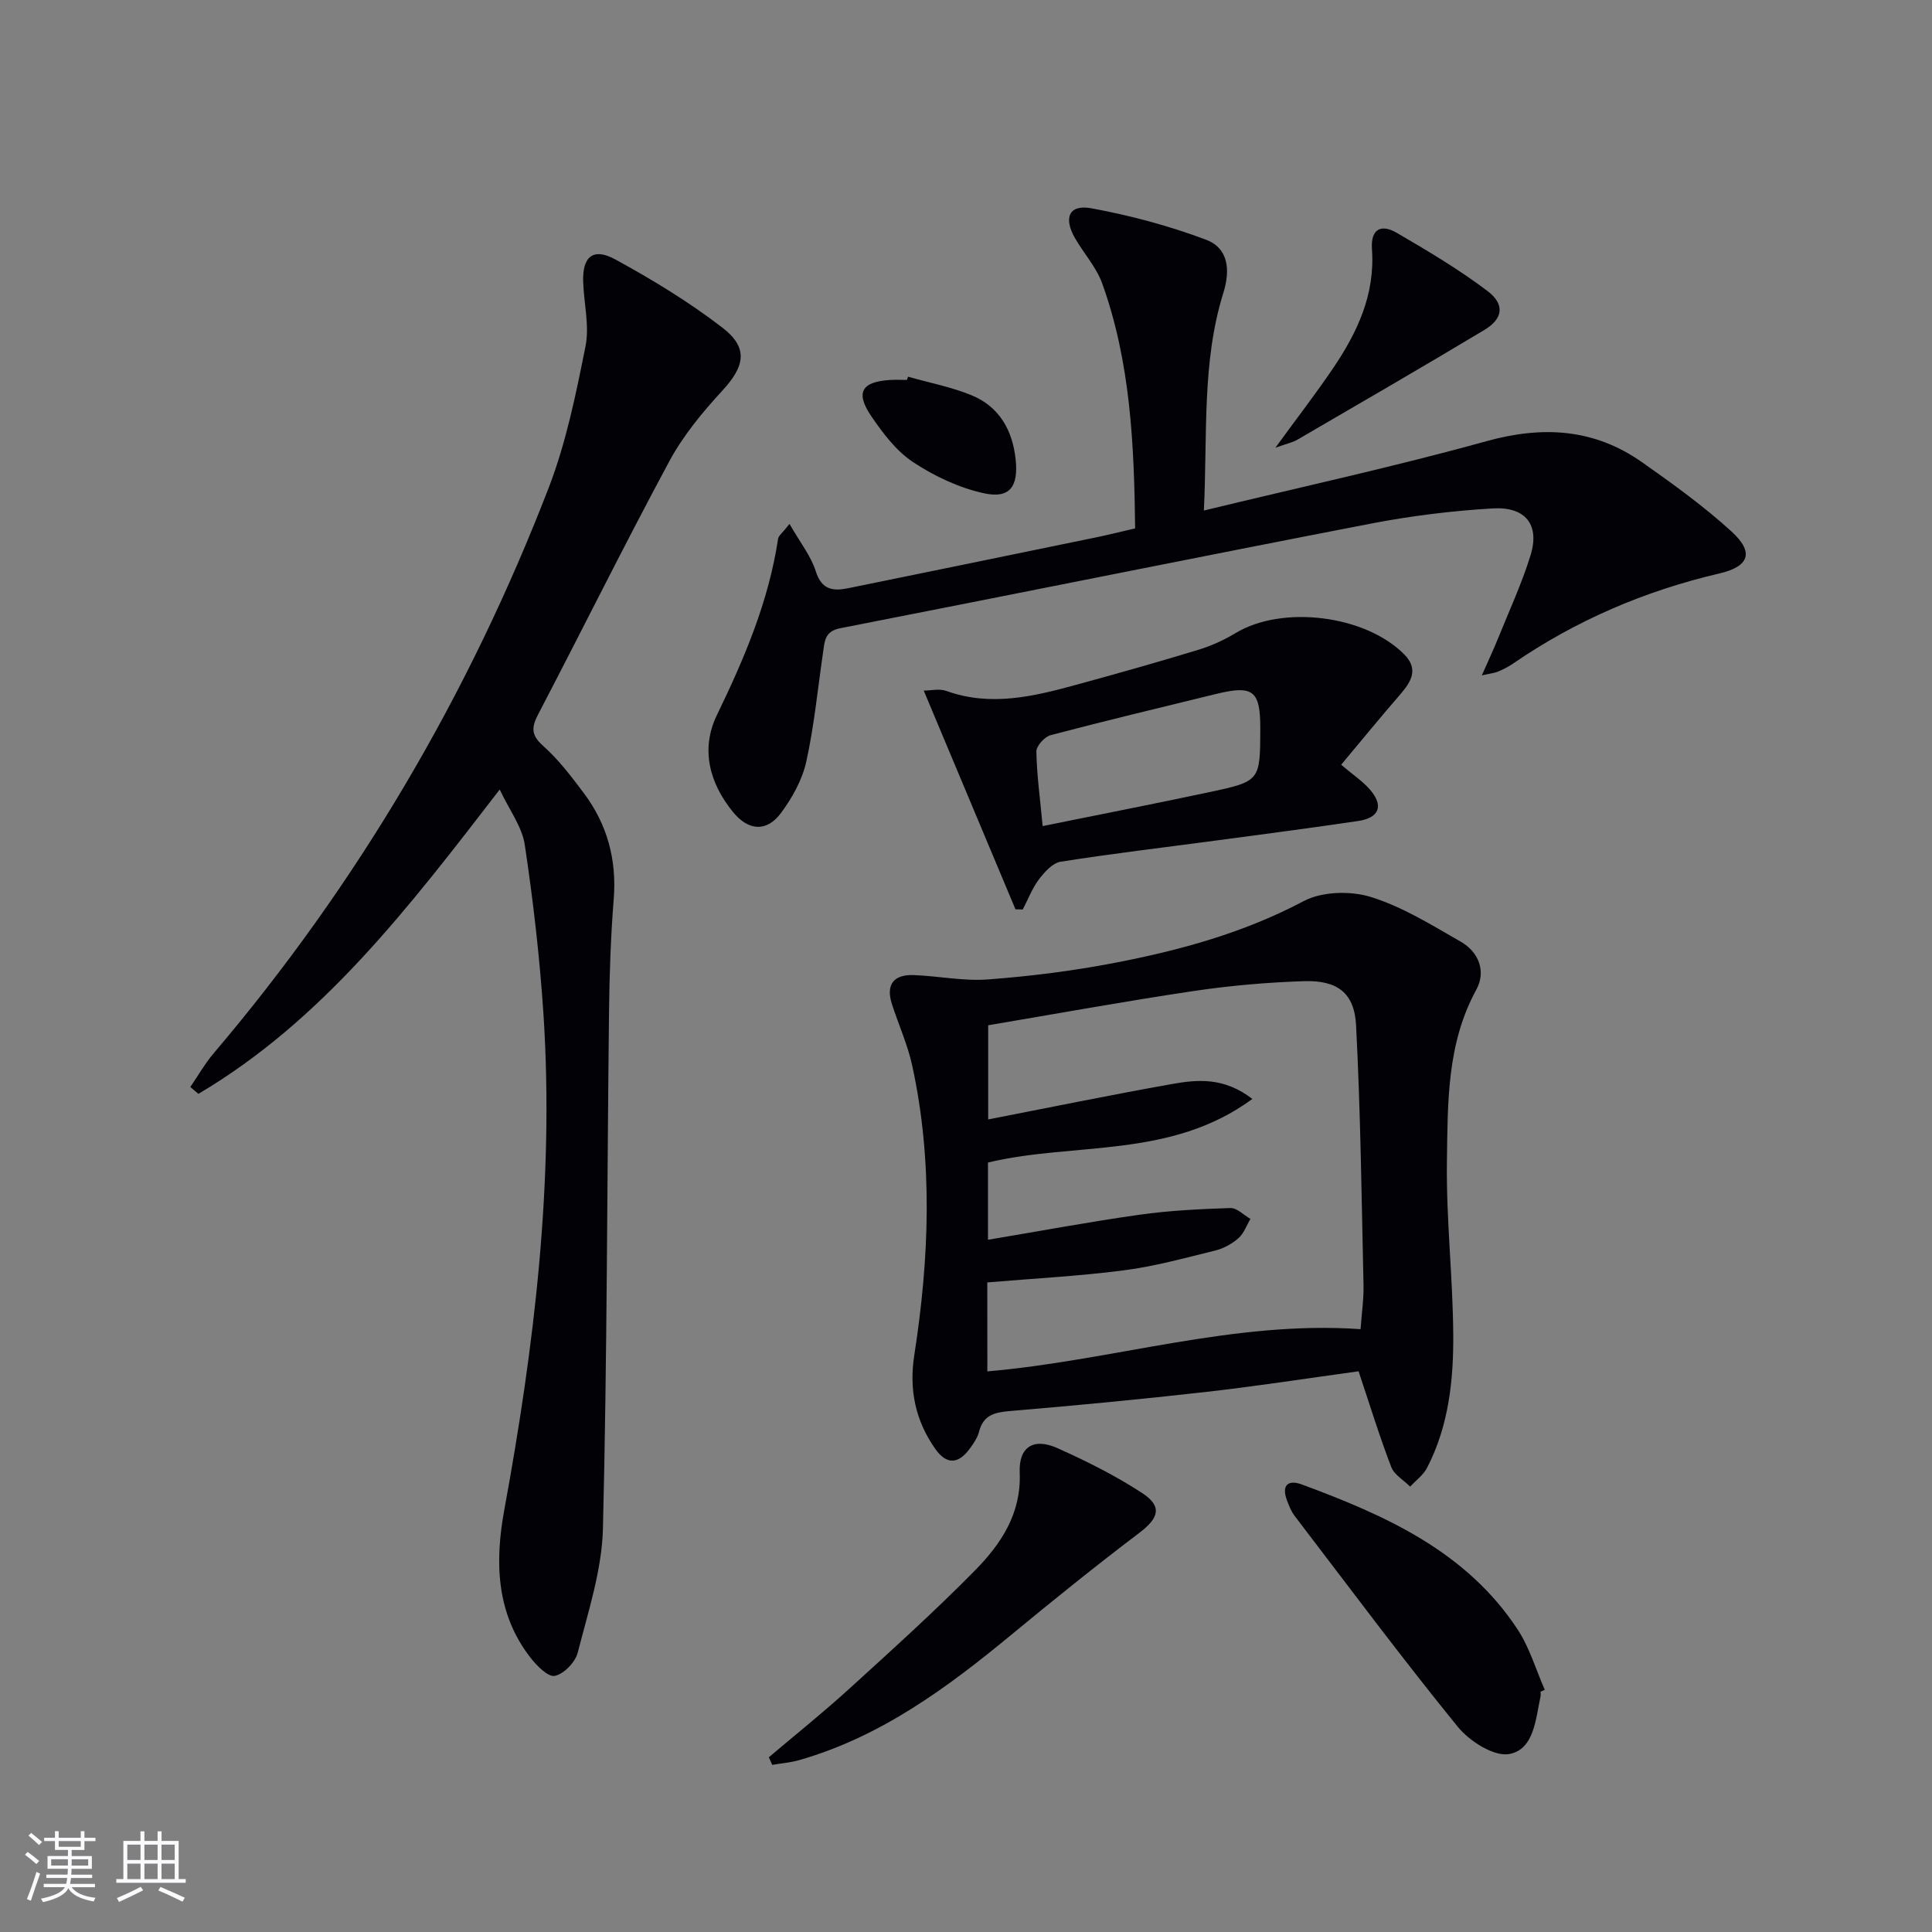
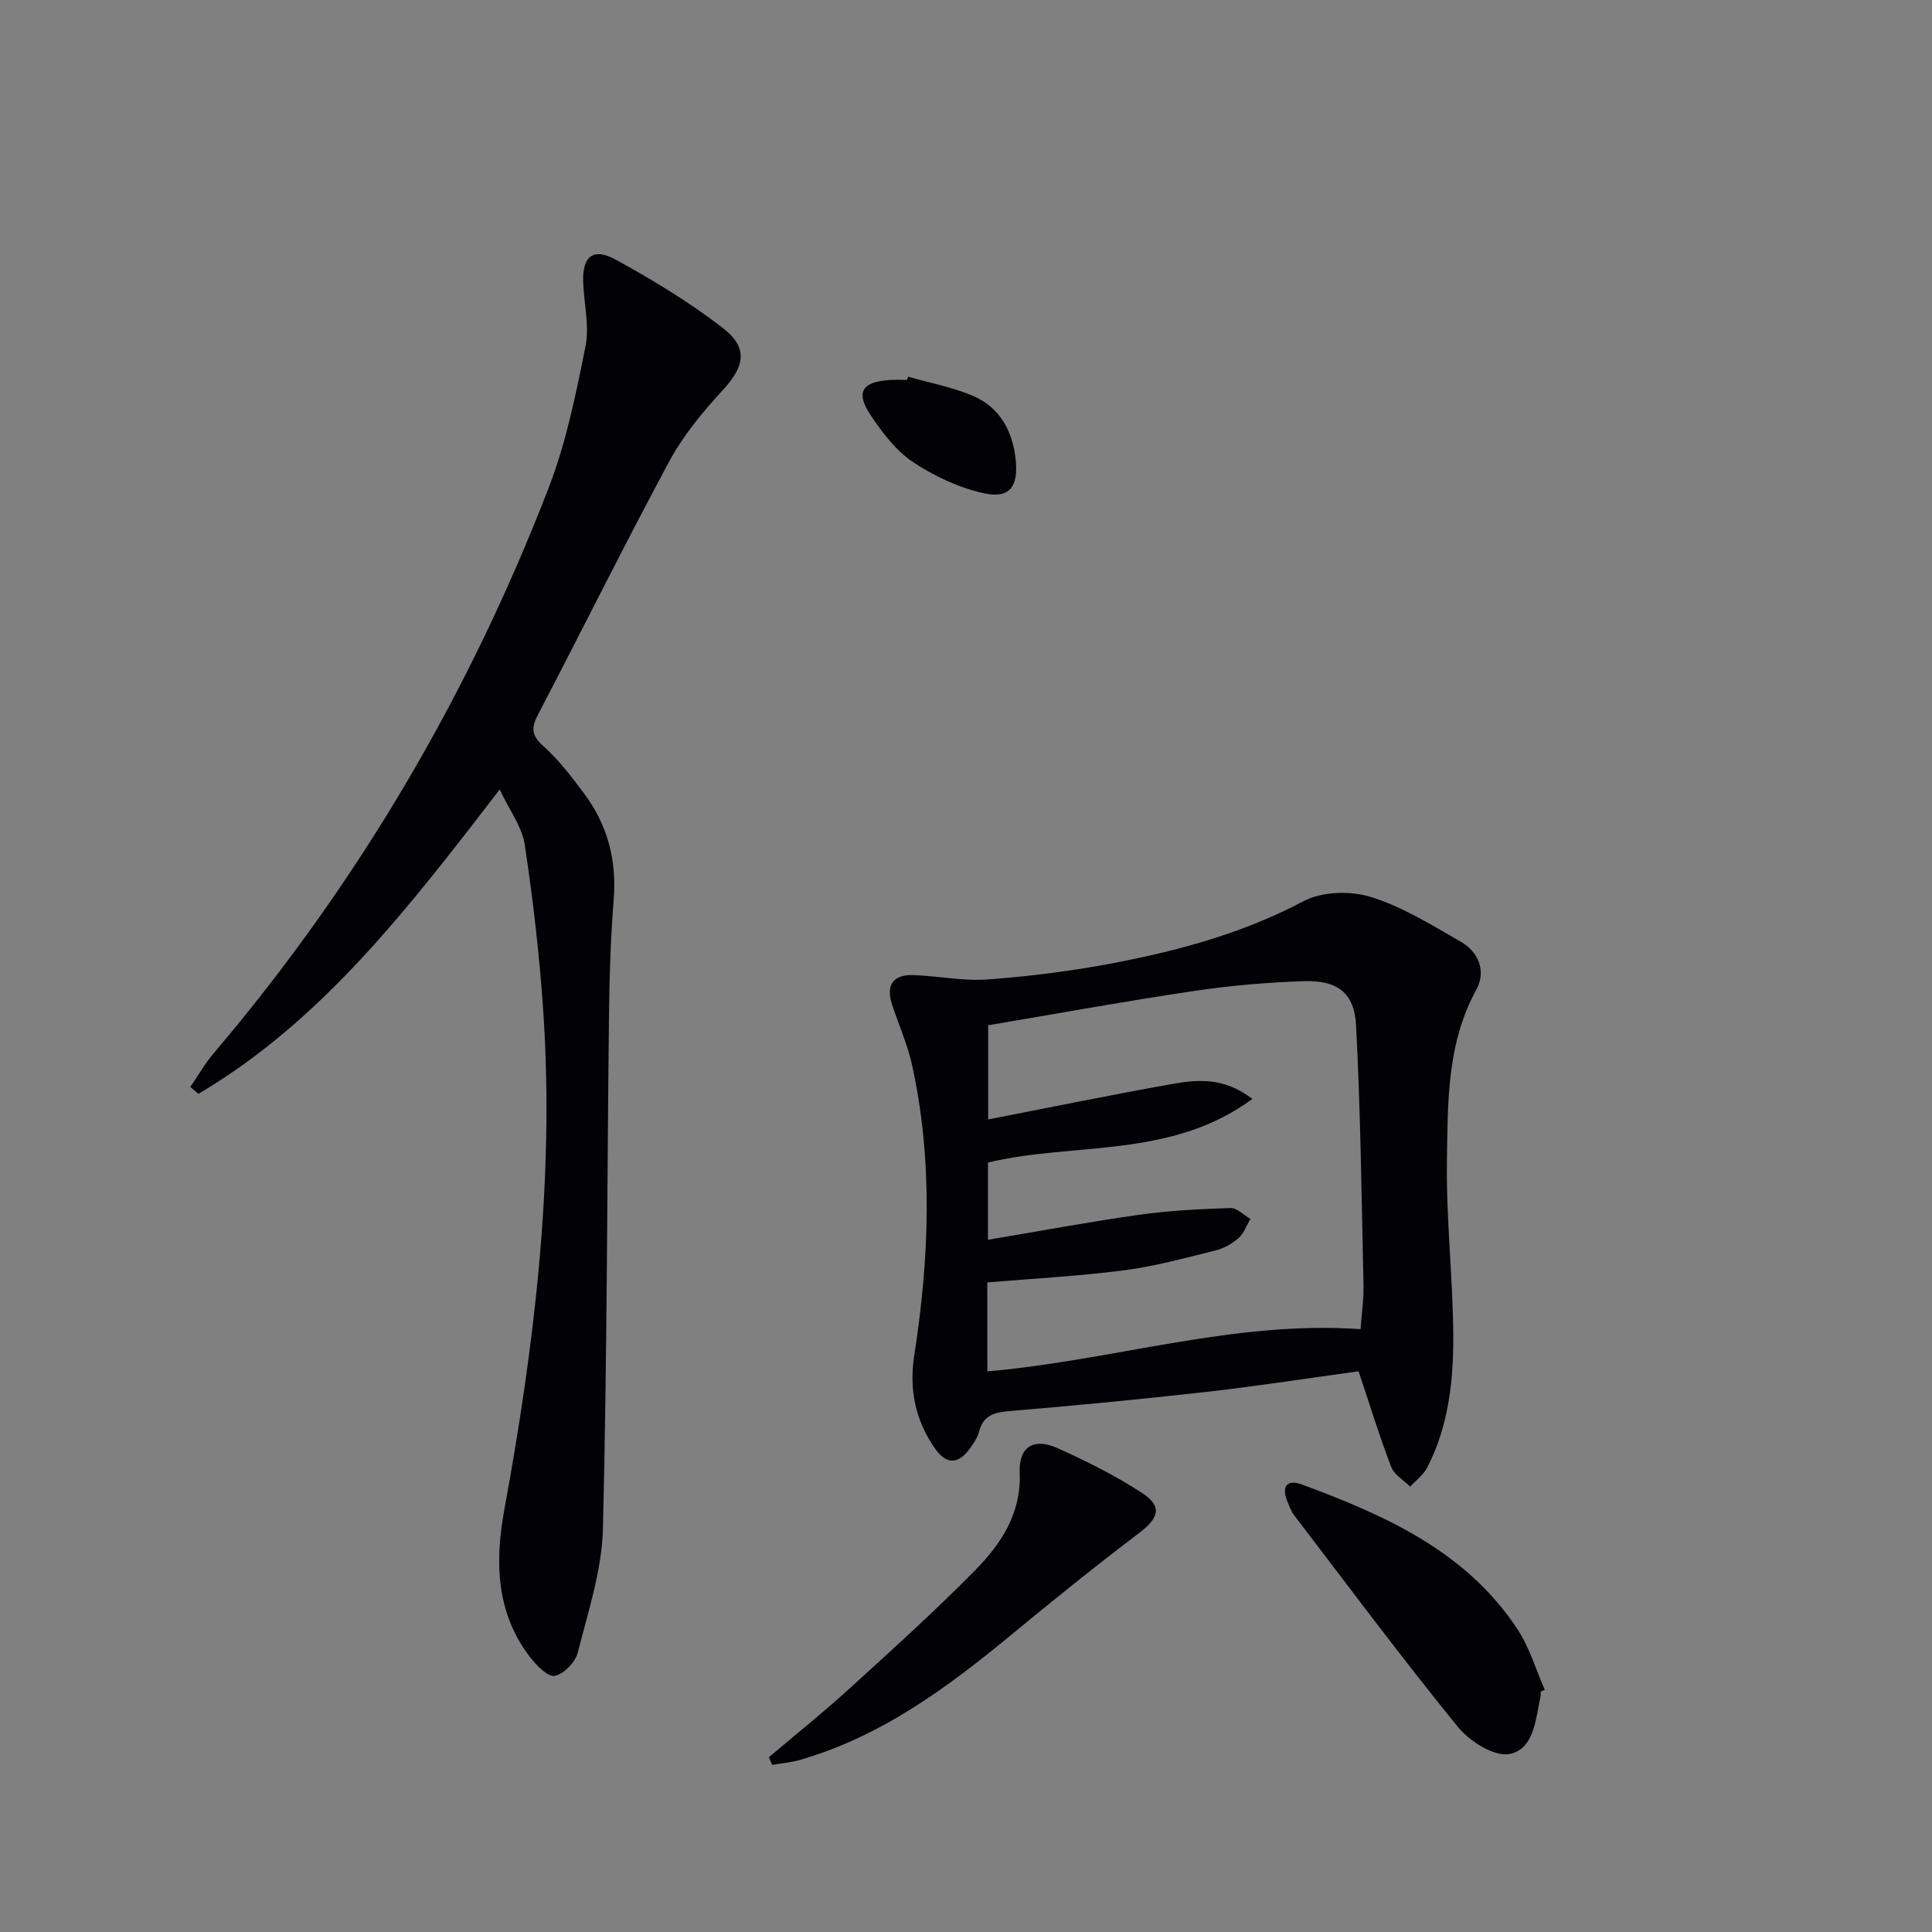
<svg xmlns="http://www.w3.org/2000/svg" enable-background="new 0 0 400 400" viewBox="0 0 400 400">
  <rect x="0" y="0" width="400" height="400" fill="#808080" stroke="none" />
  <g fill="#010106">
    <path d="m103.46 163.46c-18.89 24.51-36.68 47.81-62.38 63.01-.56-.47-1.12-.95-1.68-1.42 1.62-2.35 3.04-4.87 4.88-7.03 29.78-35.06 52.78-74.18 69.32-117.03 3.61-9.36 5.64-19.39 7.62-29.27.85-4.25-.33-8.9-.48-13.37-.18-5.24 2.06-7.15 6.67-4.63 7.68 4.2 15.24 8.79 22.16 14.12 5.45 4.19 4.62 8.01-.01 13.03-4.12 4.47-8.12 9.31-10.98 14.62-9.29 17.24-17.97 34.81-27.04 52.17-1.43 2.73-1.77 4.39.87 6.73 3.2 2.84 5.86 6.35 8.45 9.8 4.88 6.5 6.86 13.82 6.2 22.01-.62 7.78-.88 15.61-.97 23.42-.41 35.62-.38 71.25-1.26 106.86-.21 8.6-3.06 17.19-5.21 25.66-.5 1.99-2.88 4.46-4.76 4.83-1.42.28-3.79-2.16-5.11-3.87-7.08-9.18-7.3-19.84-5.34-30.5 6.22-33.94 10.36-68.04 8.11-102.61-.77-11.74-2.13-23.46-3.87-35.09-.56-3.74-3.19-7.17-5.19-11.44z" />
    <path d="m281.28 283.91c-10.6 1.45-21.09 3.09-31.64 4.28-13.53 1.53-27.09 2.82-40.66 3.96-3.16.27-5.41.88-6.28 4.27-.32 1.25-1.13 2.42-1.91 3.49-2.39 3.27-4.82 3.36-7.14.08-4.11-5.83-5.47-12.23-4.36-19.39 3.1-19.99 3.91-40.03-.42-59.96-.94-4.34-2.83-8.48-4.2-12.73-1.32-4.09.37-6.19 4.54-6.03 5.13.2 10.3 1.29 15.38.9 8.75-.66 17.51-1.76 26.13-3.42 13.55-2.6 26.76-6.21 39.16-12.78 3.81-2.02 9.69-2.18 13.91-.88 6.55 2.02 12.6 5.81 18.63 9.26 3.76 2.15 5.3 6.16 3.23 9.95-6.13 11.2-5.9 23.44-6.08 35.48-.17 11.95 1.22 23.91 1.31 35.87.07 9.48-.94 18.96-5.41 27.61-.78 1.51-2.32 2.63-3.51 3.92-1.34-1.34-3.3-2.45-3.92-4.07-2.42-6.3-4.41-12.78-6.76-19.81zm-76.86.02c25.98-2.24 50.96-10.59 77.27-8.74.23-3.25.68-6.2.61-9.15-.4-17.93-.61-35.88-1.54-53.78-.35-6.71-3.9-9.34-10.77-9.12-7.61.25-15.26.91-22.79 2.03-14.25 2.12-28.43 4.71-42.61 7.1v19.5c12.99-2.53 25.49-5.1 38.04-7.33 5.29-.94 10.75-1.46 16.66 3.08-16.96 12.48-36.86 8.88-54.74 13.17v15.99c10.77-1.8 21.03-3.72 31.35-5.18 6.23-.88 12.55-1.18 18.84-1.39 1.36-.04 2.77 1.46 4.15 2.25-.81 1.36-1.36 3.01-2.49 4-1.34 1.17-3.08 2.13-4.8 2.55-6.27 1.54-12.54 3.28-18.93 4.1-9.33 1.21-18.75 1.69-28.26 2.5.01 6.12.01 12.05.01 18.42z" />
-     <path d="m163.46 108.47c2.2 3.86 4.44 6.64 5.44 9.82 1.25 3.94 3.67 4.12 6.82 3.47 17.07-3.48 34.14-6.98 51.2-10.5 2.57-.53 5.12-1.17 8.1-1.86-.21-17.35-.95-34.39-6.82-50.72-1.21-3.36-3.81-6.2-5.63-9.37-2.44-4.25-1.22-7.03 3.37-6.19 8.06 1.48 16.09 3.63 23.75 6.51 4.65 1.75 5.08 6.24 3.58 11.05-4.46 14.32-3.26 29.11-4.02 45.02 20.26-4.91 39.52-9.09 58.47-14.35 11.71-3.24 22.33-2.62 32.25 4.35 6.38 4.49 12.76 9.09 18.51 14.33 4.76 4.34 3.69 7.26-2.54 8.71-15.4 3.59-29.67 9.71-42.71 18.67-.95.65-2.01 1.18-3.07 1.63-.71.3-1.51.37-3.36.79 1.37-3.11 2.45-5.41 3.4-7.76 2.29-5.69 4.89-11.28 6.69-17.13 1.93-6.26-1.01-10.08-7.83-9.68-8.44.5-16.9 1.54-25.2 3.14-36.66 7.09-73.27 14.51-109.92 21.67-3.25.63-3.2 2.79-3.54 5.05-1.11 7.55-1.83 15.18-3.48 22.61-.83 3.74-2.9 7.45-5.21 10.57-2.98 4.04-6.78 3.71-9.96-.19-4.93-6.05-6.7-13.09-3.33-20.05 5.69-11.73 10.73-23.56 12.68-36.55.11-.62.92-1.19 2.36-3.04z" />
-     <path d="m191.25 142.98c1.44 0 3.23-.45 4.68.07 9.16 3.3 18.02 1.15 26.85-1.26 8.47-2.31 16.92-4.7 25.31-7.25 2.68-.81 5.31-2.01 7.71-3.46 9.65-5.84 26.82-3.78 34.94 4.41 2.98 3.01 1.48 5.61-.81 8.25-3.99 4.59-7.84 9.31-12.26 14.59 2.48 2.11 4.46 3.41 5.95 5.13 2.91 3.35 1.98 5.86-2.44 6.52-9.84 1.46-19.71 2.74-29.56 4.06-10.68 1.43-21.39 2.69-32.03 4.37-1.66.26-3.33 2.13-4.48 3.64-1.41 1.87-2.26 4.15-3.36 6.25-.5-.01-1.01-.03-1.51-.04-6.3-15-12.59-30.01-18.99-45.28zm24.62 28.05c12.1-2.45 23.31-4.64 34.47-7.02 10.58-2.25 10.56-2.34 10.59-13.13.02-7.9-1.46-9.08-9.12-7.21-11.44 2.8-22.89 5.53-34.27 8.53-1.25.33-2.99 2.24-2.97 3.39.08 4.78.75 9.55 1.3 15.44z" />
    <path d="m159.18 363.82c5.52-4.68 11.19-9.21 16.54-14.08 8.85-8.06 17.76-16.08 26.15-24.61 5.37-5.46 9.6-11.75 9.25-20.23-.22-5.35 2.87-7.29 7.81-5.08 6.02 2.7 12 5.68 17.51 9.28 4.28 2.79 3.49 5.19-.57 8.27-9 6.82-17.8 13.92-26.51 21.11-13.26 10.95-26.97 21.07-43.81 25.91-1.83.53-3.78.68-5.67 1.01-.22-.52-.46-1.05-.7-1.58z" />
    <path d="m318.96 350.24c0 .33.06.68-.01 1-1.02 4.69-1.32 10.92-6.44 11.91-3.15.61-8.25-2.64-10.68-5.62-11.63-14.3-22.65-29.1-33.84-43.75-.69-.91-1.12-2.05-1.53-3.13-1.17-3.09.16-4.38 3.06-3.31 17.3 6.4 34.03 13.83 44.68 30.01 2.48 3.77 3.79 8.32 5.63 12.51-.28.13-.58.26-.87.38z" />
-     <path d="m264.05 92.7c4.58-6.28 8.43-11.26 11.95-16.46 5.01-7.41 8.72-15.25 8.05-24.64-.29-4.06 1.77-5.36 5.16-3.38 6.42 3.75 12.87 7.56 18.78 12.05 3.65 2.78 3.18 5.74-.68 8.05-12.82 7.69-25.76 15.18-38.68 22.7-.94.56-2.07.78-4.58 1.68z" />
    <path d="m188 77.99c4.41 1.26 8.98 2.12 13.19 3.86 5.71 2.36 8.45 7.24 9.09 13.28.59 5.61-1.22 8.16-6.54 7-5.15-1.12-10.27-3.53-14.69-6.45-3.47-2.29-6.24-5.96-8.64-9.48-3.37-4.95-2.04-7.17 3.89-7.53 1.16-.07 2.32-.01 3.48-.01.08-.21.15-.44.22-.67z" />
  </g>
-   <path d="m5.17 384 .55-.58c.85.61 1.65 1.24 2.4 1.87l-.59.64c-.83-.73-1.62-1.38-2.36-1.93m1.22 9.53-.82-.34c.71-1.76 1.37-3.64 1.98-5.63.24.13.5.25.76.36-.6 1.67-1.24 3.54-1.92 5.61m-.5-13.5.57-.54c.56.44 1.31 1.06 2.26 1.87l-.64.64c-.68-.66-1.41-1.32-2.19-1.97m3.25.46h2.24v-1.36h.77v1.36h4.57v-1.36h.76v1.36h2.28v.69h-2.28v1.84h-2.64v1.26h4.18v2.64h-4.21c0 .45-.02.86-.05 1.21h4.32v.69h-4.38c-.04.34-.1.75-.19 1.22h5.15v.69h-4.82c.87 1.19 2.51 1.92 4.93 2.19-.17.32-.3.57-.37.76-2.77-.49-4.52-1.41-5.26-2.76-.56 1.26-2.3 2.23-5.24 2.9-.12-.24-.26-.48-.43-.72 2.73-.55 4.38-1.34 4.96-2.38h-4.38v-.69h4.65c.1-.38.17-.79.21-1.22h-4.32v-.69h4.4c.03-.34.05-.75.05-1.21h-4.2v-2.64h4.23v-1.26h-2.69v-1.84h-2.24zm1.46 4.46v1.29h3.45c.01-.4.02-.57.01-.53v-.32-.45h-3.46zm1.55-2.59h4.57v-1.19h-4.57zm6.11 2.59h-3.42v.77c-.01.19-.01.37-.02.53h3.44z" fill="#fafafc" />
-   <path d="m32.63 379.16h.82v1.98h3.54v7.89h1.46v.78h-14.37v-.78h1.46v-7.89h3.54v-1.98h.82v1.98h2.73zm-3.49 11.48.5.73c-1.61.82-3.28 1.63-5 2.41-.13-.27-.28-.55-.44-.82 1.75-.72 3.4-1.49 4.94-2.32m-2.78-5.55h2.73v-3.18h-2.73zm0 3.95h2.73v-3.2h-2.73zm3.54-3.95h2.73v-3.18h-2.73zm0 3.95h2.73v-3.2h-2.73zm7.89 4.68c-1.84-.92-3.51-1.7-5.02-2.32l.45-.73c1.89.8 3.57 1.55 5.04 2.23zm-1.62-11.81h-2.73v3.18h2.73zm-2.73 7.13h2.73v-3.2h-2.73z" fill="#fafafc" />
</svg>